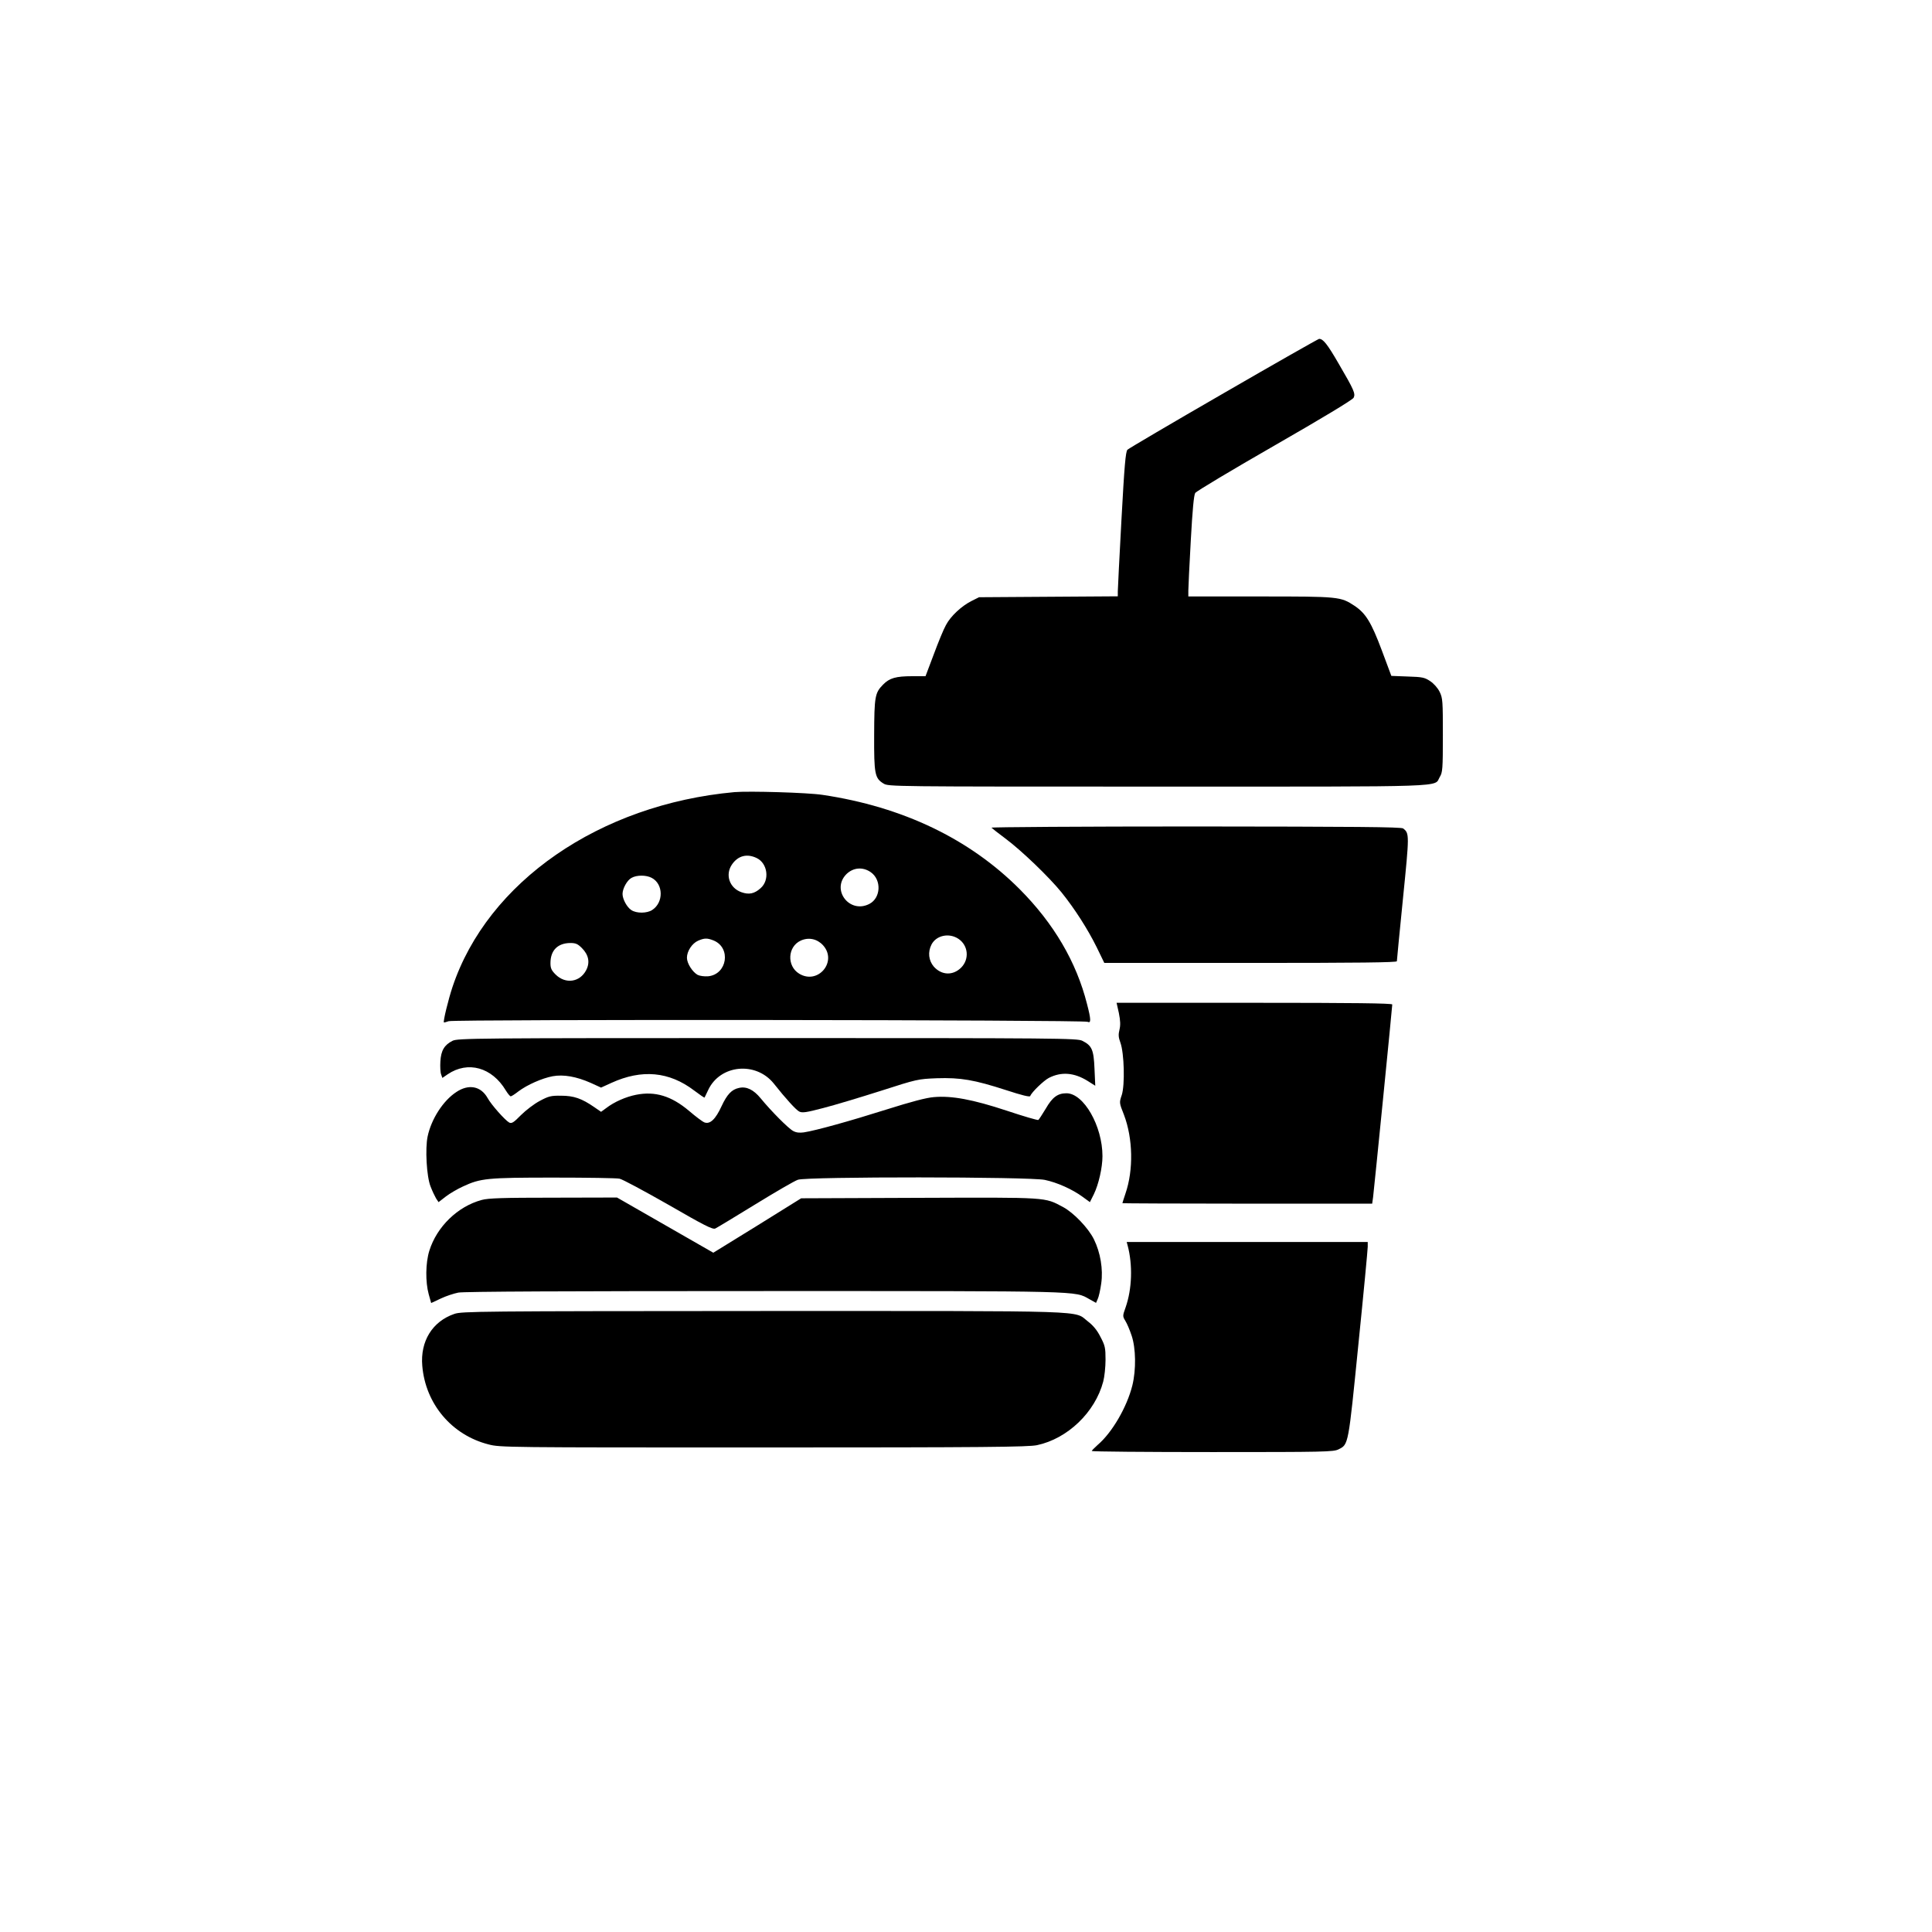
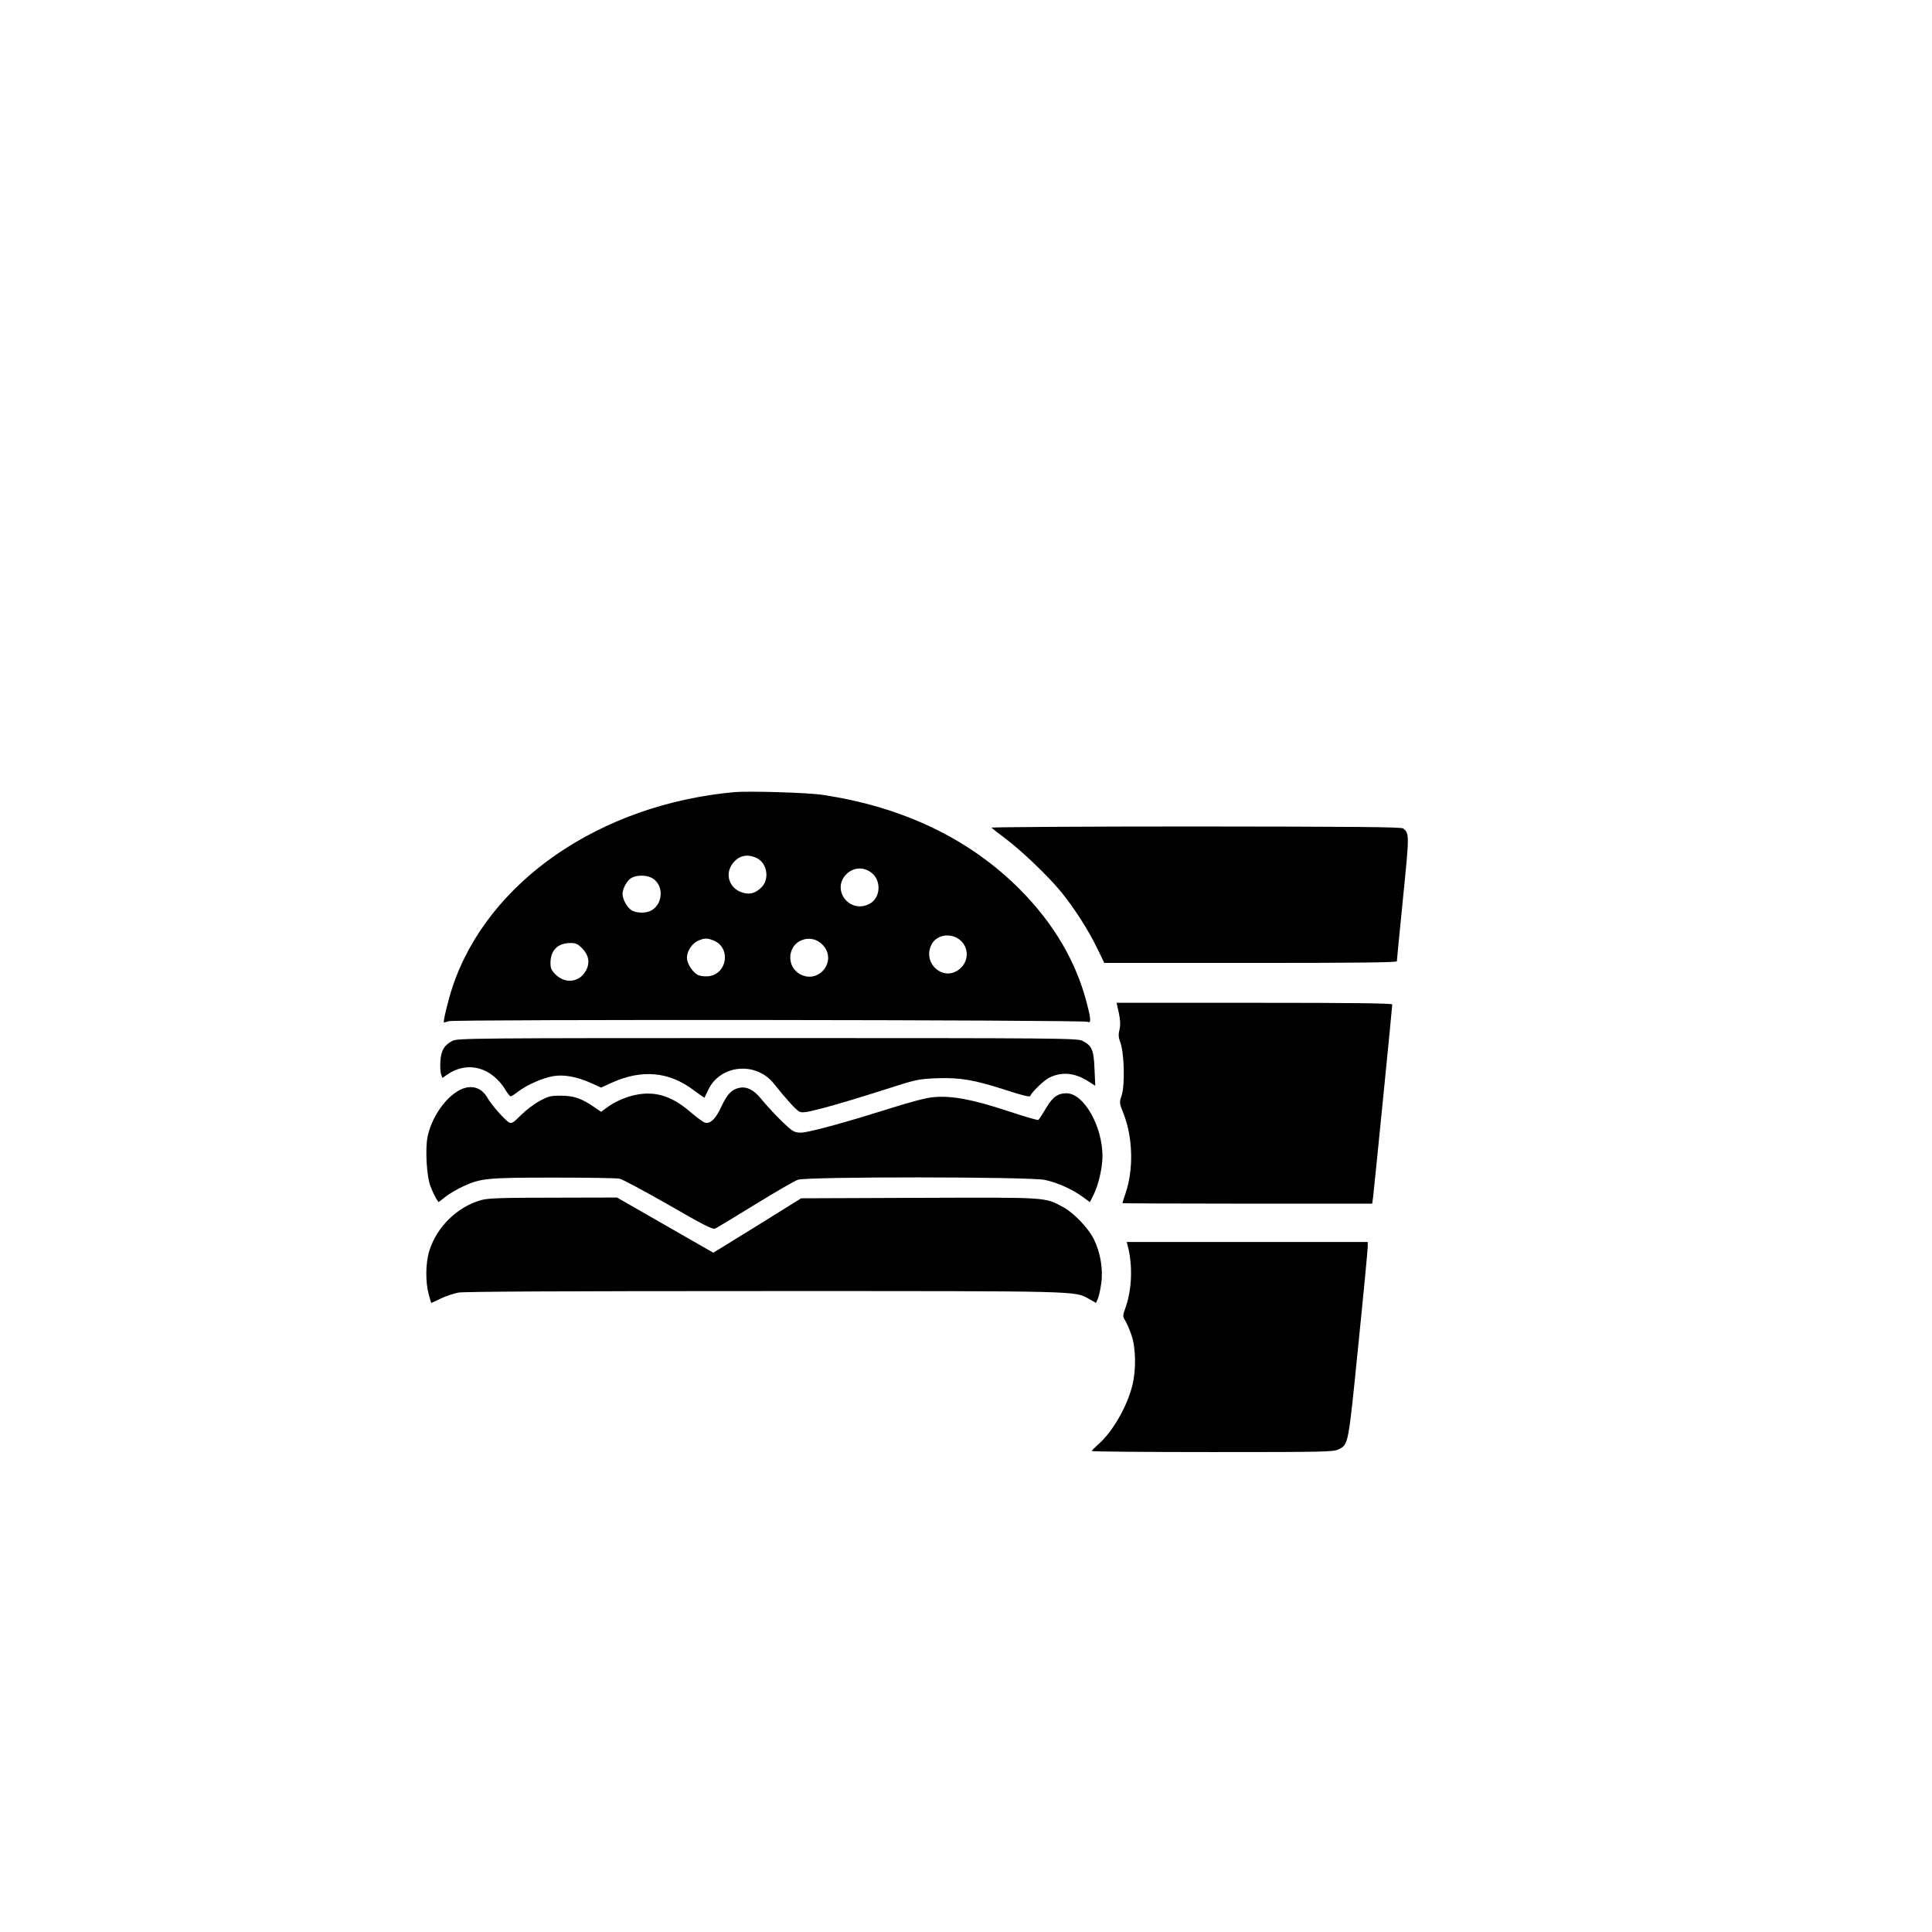
<svg xmlns="http://www.w3.org/2000/svg" version="1.0" width="1260pt" height="1260pt" viewBox="0 0 1260 1260" preserveAspectRatio="xMidYMid meet">
  <g transform="translate(0,1260) scale(0.1,-0.1)" fill="#000000" stroke="none">
-     <path d="M7981 10036 c-338 -195 -620 -361 -628 -369 -12 -12 -20 -104 -39 -453 -13 -242 -24 -453 -24 -471 l0 -32 -452 -3 -453 -3 -48 -24 c-66 -33 -138 -100 -168 -158 -15 -26 -50 -112 -79 -190 l-54 -143 -85 0 c-109 0 -150 -12 -192 -55 -53 -54 -57 -77 -58 -328 -1 -255 4 -282 61 -317 33 -20 45 -20 1791 -20 1942 0 1796 -5 1837 63 18 29 20 52 20 271 0 224 -1 243 -21 284 -13 26 -38 54 -62 70 -36 24 -51 27 -147 30 l-106 4 -62 166 c-69 184 -105 242 -178 291 -91 60 -101 61 -616 61 l-468 0 0 38 c0 20 7 168 16 327 11 200 20 296 29 310 7 11 241 151 518 310 310 178 509 298 515 311 13 27 3 50 -98 223 -74 128 -101 161 -127 161 -5 0 -285 -159 -622 -354z" />
    <path d="M4790 7434 c-879 -80 -1610 -585 -1839 -1271 -27 -81 -62 -224 -56 -231 1 -1 15 2 31 8 36 13 4141 9 4167 -4 23 -11 23 14 -4 117 -69 273 -216 524 -439 748 -327 328 -762 537 -1285 615 -96 15 -480 26 -575 18z m145 -430 c71 -34 86 -143 26 -196 -41 -37 -76 -44 -125 -27 -78 27 -108 113 -63 180 39 58 98 74 162 43z m745 -93 c70 -50 65 -167 -10 -206 -129 -67 -251 92 -150 194 45 44 108 49 160 12z m-1430 -36 c77 -40 79 -161 3 -210 -34 -22 -102 -23 -136 0 -28 18 -57 71 -57 105 0 35 30 90 59 105 34 19 95 19 131 0z m2001 -398 c64 -43 72 -132 18 -187 -54 -54 -128 -51 -179 6 -34 40 -40 95 -15 144 31 60 115 78 176 37z m-1596 -11 c114 -48 88 -220 -36 -233 -25 -2 -55 2 -69 9 -34 19 -70 75 -70 112 0 43 34 94 73 111 41 18 60 18 102 1z m712 -30 c97 -106 -32 -261 -155 -186 -82 50 -76 177 11 216 51 23 106 11 144 -30z m-1572 -19 c44 -44 54 -94 28 -144 -41 -79 -135 -93 -200 -28 -27 27 -33 41 -33 74 0 83 47 130 129 131 36 0 49 -6 76 -33z" />
    <path d="M6466 7202 c5 -5 47 -38 94 -73 104 -78 281 -248 363 -349 87 -108 171 -240 229 -357 l50 -103 954 0 c705 0 954 3 954 11 0 7 18 191 40 411 42 417 42 423 1 455 -12 10 -318 12 -1355 13 -737 0 -1336 -4 -1330 -8z" />
    <path d="M7297 5993 c10 -50 11 -79 4 -108 -8 -32 -7 -50 6 -85 25 -69 30 -276 9 -341 -17 -50 -17 -51 14 -129 59 -155 63 -360 10 -514 -11 -33 -20 -61 -20 -63 0 -1 366 -3 814 -3 l815 0 6 43 c6 46 125 1239 125 1256 0 8 -256 11 -899 11 l-899 0 15 -67z" />
    <path d="M2951 5812 c-53 -27 -75 -63 -79 -135 -2 -34 0 -72 5 -84 l8 -23 35 24 c132 89 289 45 379 -106 13 -21 27 -38 32 -38 5 0 28 15 51 33 56 42 153 85 222 98 71 13 155 -2 248 -43 l68 -31 68 31 c198 90 376 74 539 -50 36 -27 66 -48 68 -46 1 2 12 24 24 50 78 165 310 187 427 42 80 -101 144 -171 166 -183 20 -10 44 -7 158 23 74 19 243 70 375 112 236 76 242 77 365 82 154 5 243 -10 453 -78 101 -33 153 -46 156 -38 8 24 87 100 121 118 82 42 166 35 254 -20 l49 -31 -5 111 c-5 124 -17 151 -79 182 -32 17 -151 18 -2054 18 -1903 0 -2022 -1 -2054 -18z" />
    <path d="M2976 5478 c-86 -56 -163 -176 -187 -289 -17 -79 -7 -262 19 -327 11 -29 28 -64 36 -78 l16 -24 48 37 c26 20 76 49 111 65 116 54 159 58 592 58 218 0 411 -3 429 -7 18 -3 161 -80 319 -170 234 -135 289 -163 306 -155 11 5 128 76 260 157 132 81 257 154 279 161 59 21 1511 20 1610 -1 81 -17 179 -61 246 -110 l48 -35 26 52 c31 64 56 173 56 248 0 196 -122 410 -235 410 -57 0 -92 -26 -134 -99 -23 -38 -45 -72 -49 -75 -5 -3 -97 24 -205 60 -224 74 -360 99 -476 89 -51 -4 -148 -30 -310 -81 -237 -75 -460 -137 -538 -149 -28 -4 -50 -2 -70 9 -31 16 -145 131 -212 213 -46 56 -92 79 -141 68 -48 -10 -78 -42 -114 -119 -39 -85 -75 -120 -112 -106 -13 5 -58 39 -100 75 -115 97 -221 130 -346 105 -66 -13 -142 -46 -195 -87 l-33 -24 -45 31 c-81 56 -133 74 -215 74 -67 1 -82 -3 -140 -34 -36 -19 -91 -61 -123 -93 -47 -48 -60 -56 -76 -48 -27 15 -117 116 -141 160 -44 78 -123 93 -204 39z" />
    <path d="M3141 4774 c-156 -42 -292 -174 -341 -331 -25 -80 -26 -204 -4 -284 l16 -57 62 29 c33 16 85 33 115 39 35 7 716 10 1995 10 2102 0 2022 2 2121 -53 l43 -24 11 25 c7 14 17 59 23 102 13 92 -5 201 -48 288 -36 73 -131 172 -201 210 -123 65 -90 63 -939 60 l-769 -3 -286 -178 -287 -177 -314 180 -314 180 -415 -1 c-329 0 -425 -3 -468 -15z" />
    <path d="M7354 4478 c34 -128 29 -284 -13 -404 -20 -56 -20 -58 -2 -88 11 -17 29 -60 41 -96 28 -82 30 -223 5 -325 -35 -141 -132 -308 -226 -388 -21 -19 -39 -37 -39 -40 0 -4 354 -7 788 -7 729 0 790 1 822 18 65 32 63 25 129 684 34 333 61 620 61 637 l0 31 -786 0 -786 0 6 -22z" />
-     <path d="M2963 4031 c-143 -49 -223 -178 -209 -339 21 -248 192 -451 432 -512 75 -20 116 -20 1793 -20 1450 0 1726 3 1784 15 199 42 379 214 432 415 8 30 15 94 15 142 0 78 -3 92 -33 149 -22 44 -48 75 -82 101 -96 73 67 68 -2114 68 -1861 -1 -1969 -2 -2018 -19z" />
  </g>
</svg>